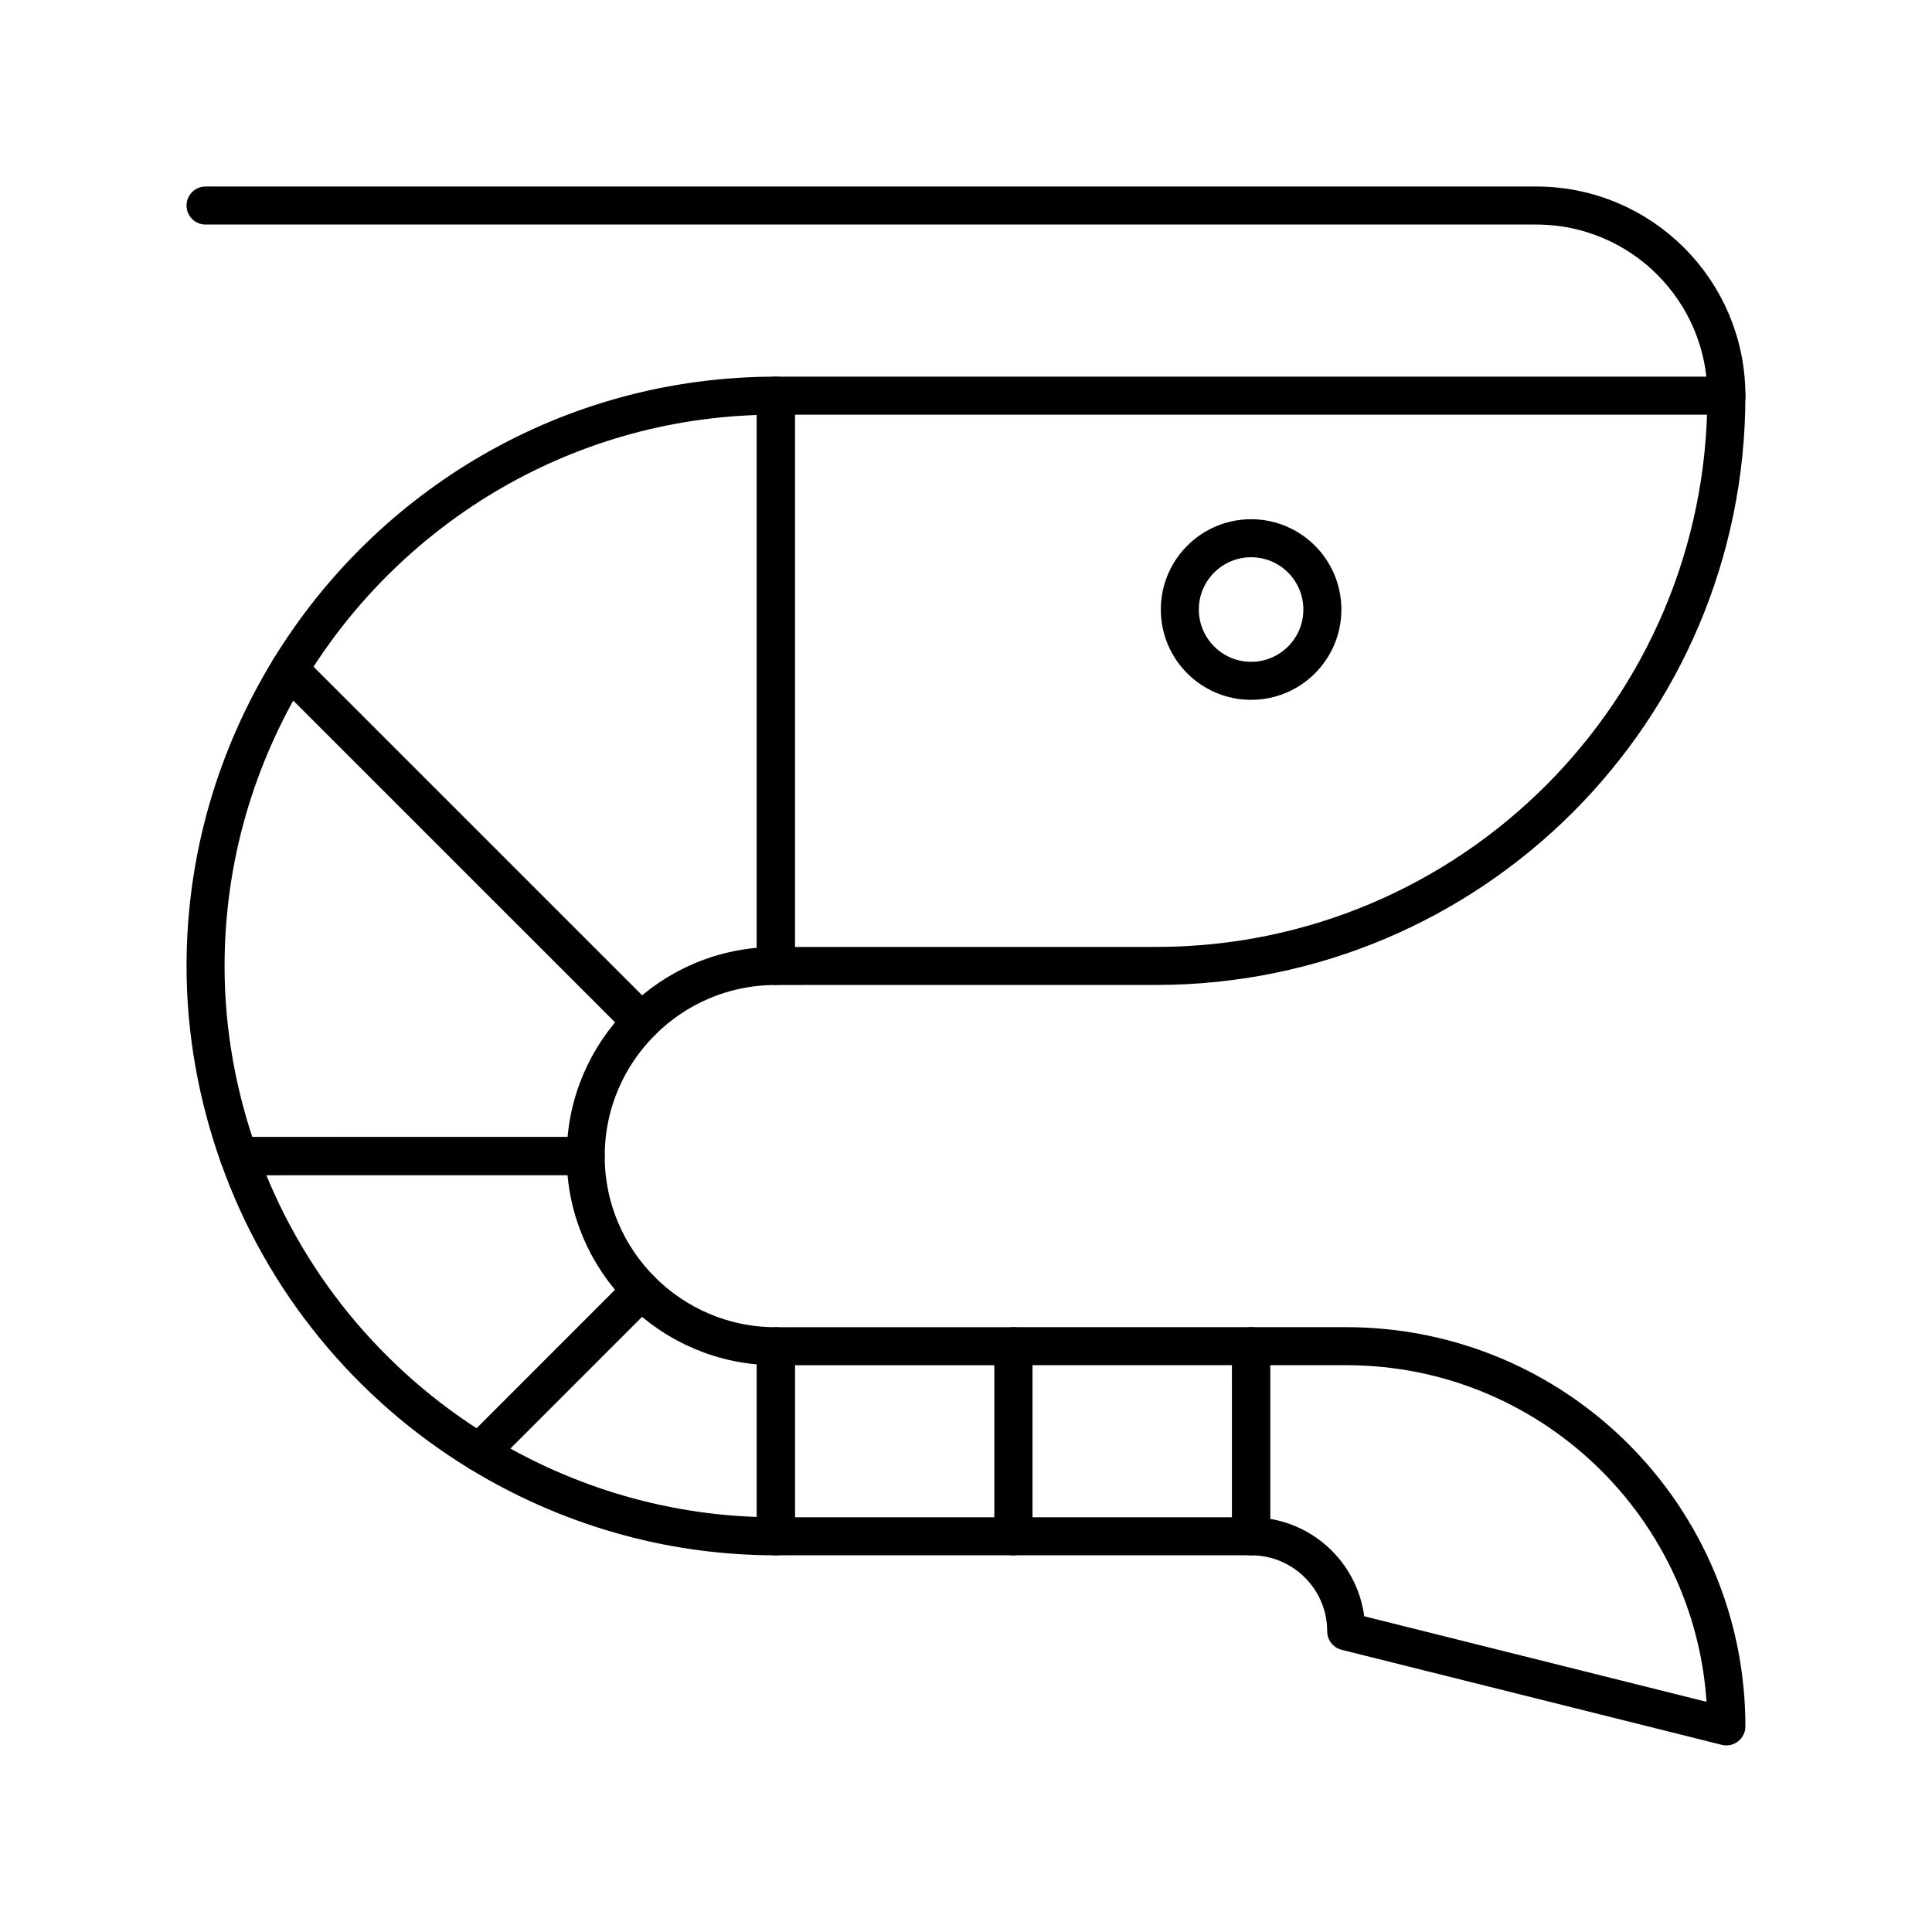
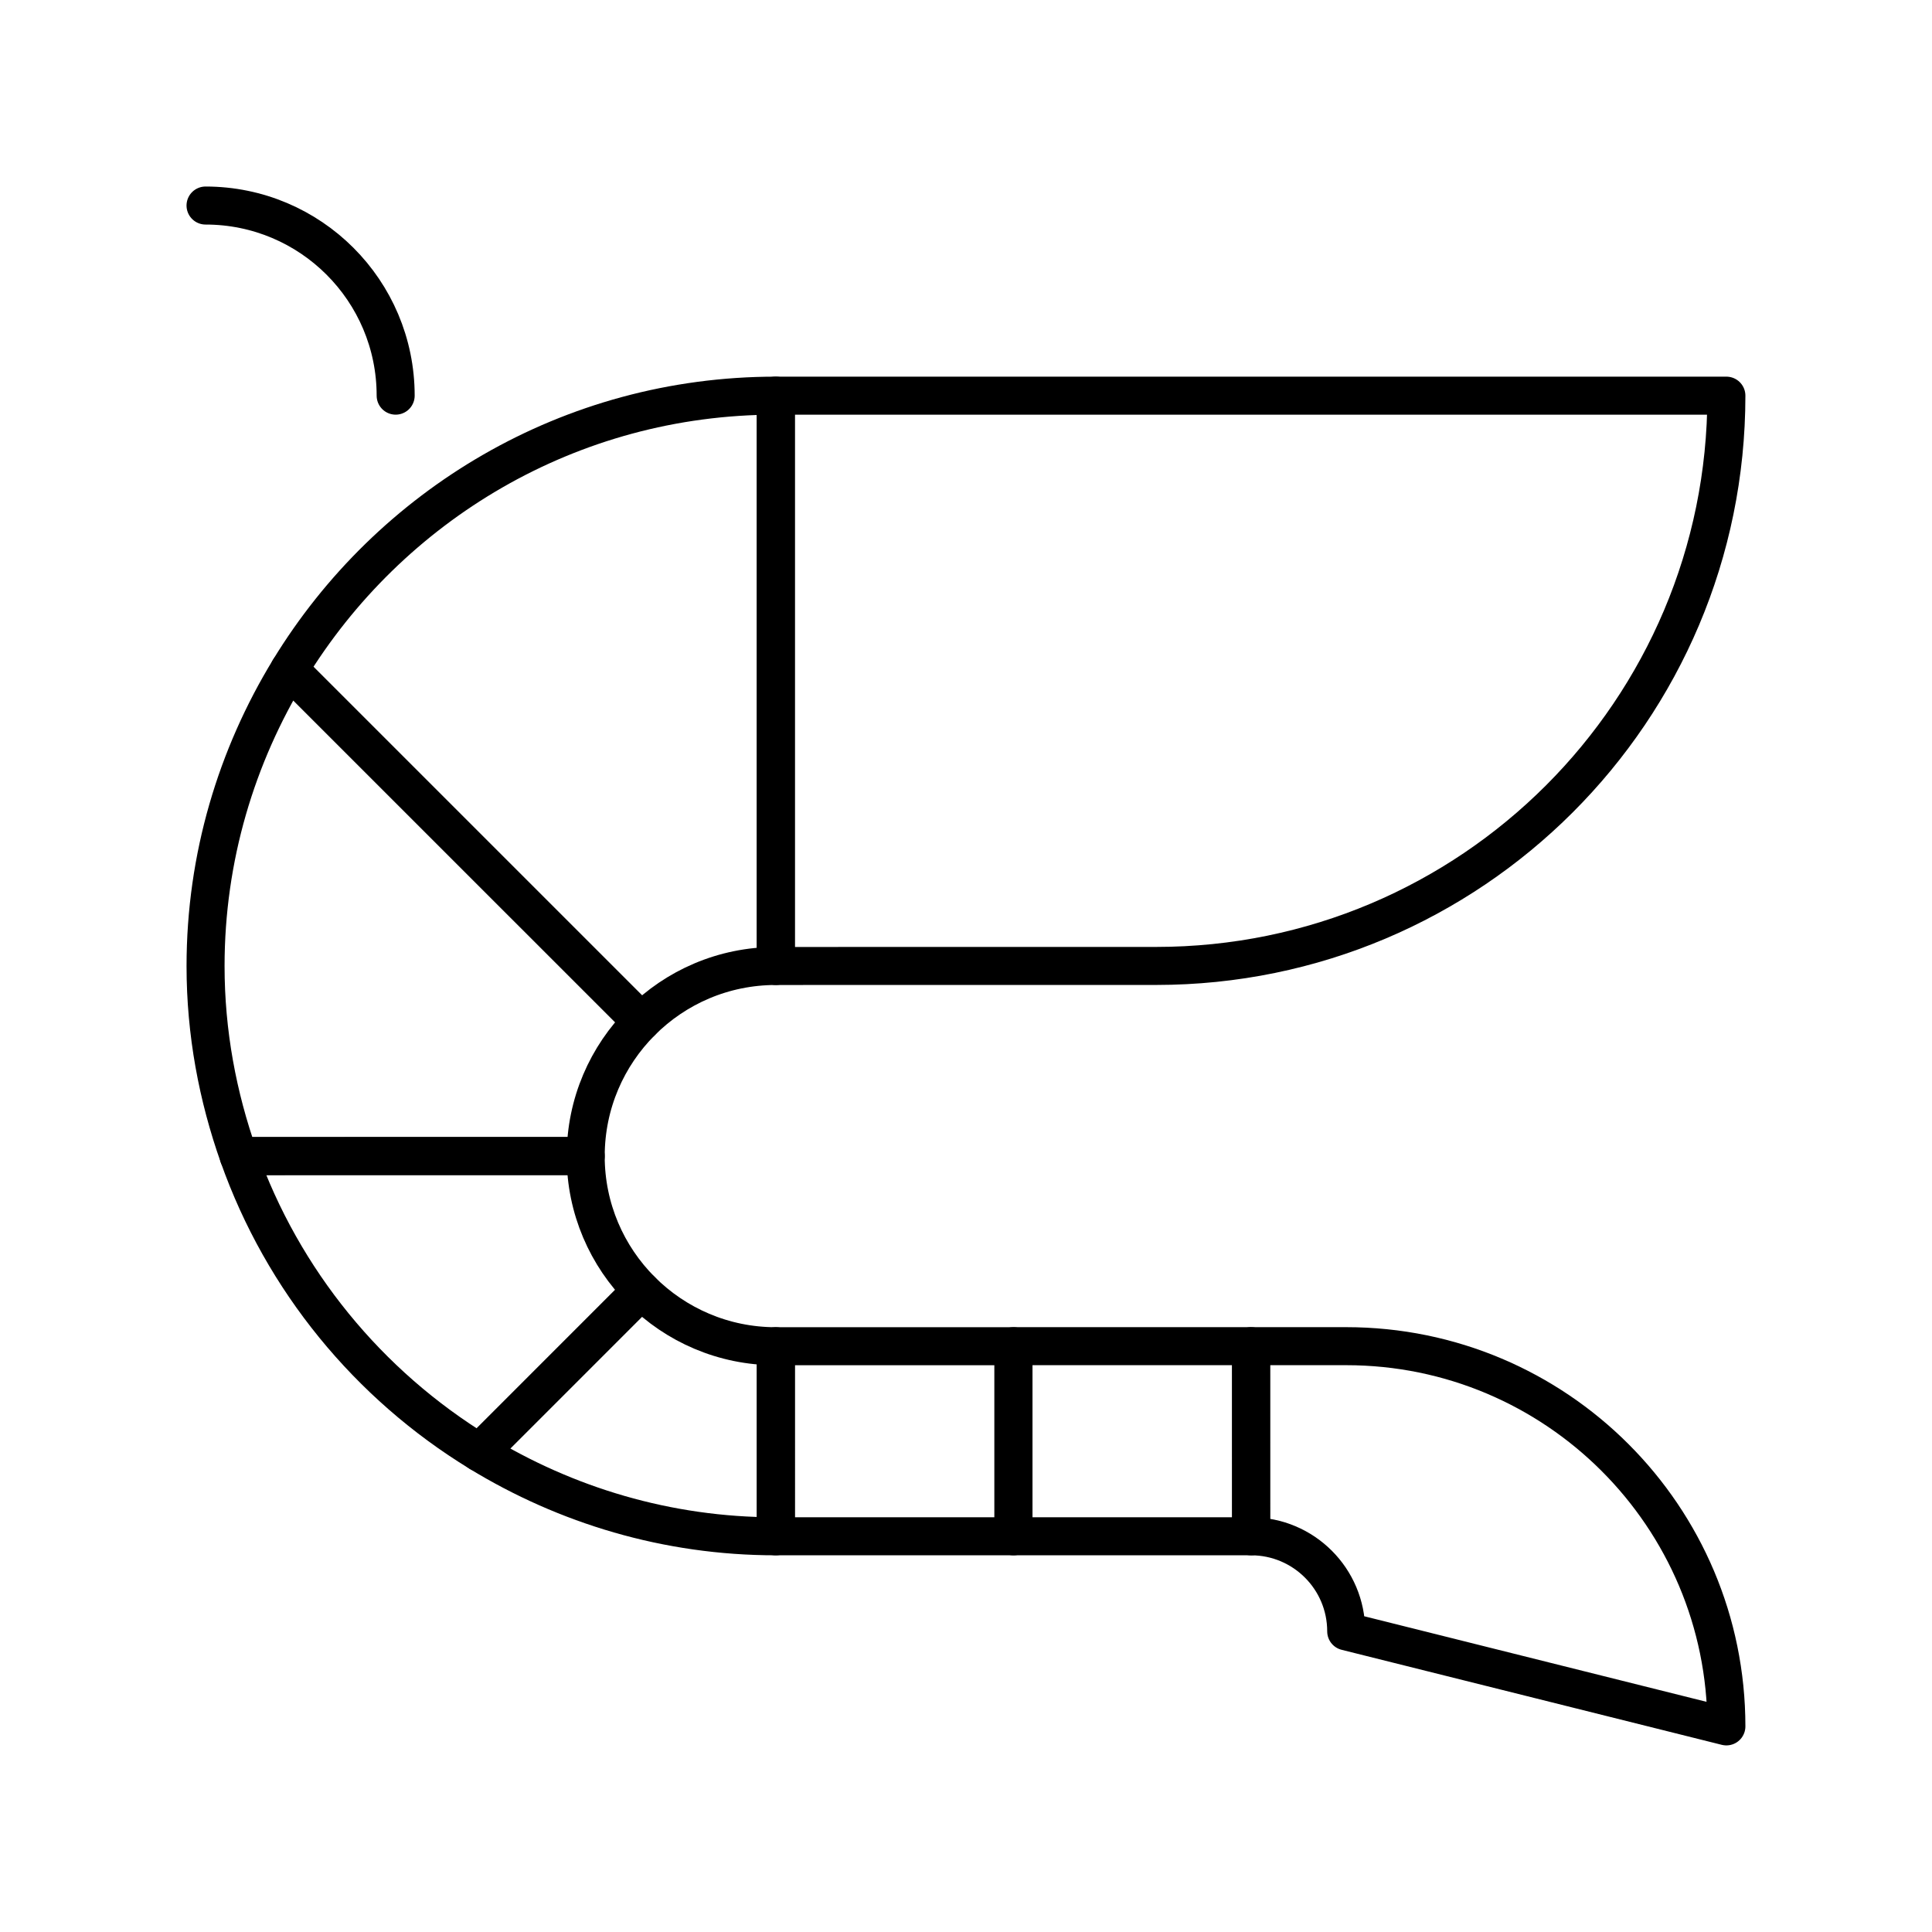
<svg xmlns="http://www.w3.org/2000/svg" width="800px" height="800px" version="1.1" viewBox="144 144 512 512">
  <g fill="none" stroke="#000000" stroke-linecap="round" stroke-linejoin="round" stroke-miterlimit="10" stroke-width="2">
    <path transform="matrix(5.038 0 0 5.038 148.09 148.09)" d="m65 80.001c2.762 0 5.002 2.239 5.002 5l19.998 4.999c0-11.047-8.953-20-20-20h-5.002z" />
    <path transform="matrix(5.038 0 0 5.038 148.09 148.09)" d="m52.499 70.001h12.5v9.999h-12.5z" />
    <path transform="matrix(5.038 0 0 5.038 148.09 148.09)" d="m39.998 50.001 20.002-0.002c16.569 0 30-13.431 30-29.998h-50.002z" />
    <path transform="matrix(5.038 0 0 5.038 148.09 148.09)" d="m32.926 67.071c-1.809-1.809-2.929-4.308-2.929-7.067v-0.004h-18.253c2.315 6.542 6.827 12.03 12.662 15.593z" />
    <path transform="matrix(5.038 0 0 5.038 148.09 148.09)" d="m39.999 80.001c-5.72 0-11.045-1.63-15.594-4.408l8.521-8.521c1.811 1.811 4.311 2.931 7.072 2.931h7.76e-4z" />
    <path transform="matrix(5.038 0 0 5.038 148.09 148.09)" d="m29.998 60c7.76e-4 -2.763 1.122-5.262 2.932-7.07l-18.524-18.522c-2.776 4.549-4.405 9.876-4.405 15.598 0 3.51 0.635 6.864 1.743 9.995z" />
    <path transform="matrix(5.038 0 0 5.038 148.09 148.09)" d="m14.406 34.407c5.269-8.629 14.744-14.406 25.592-14.406v30c-2.76 0-5.26 1.118-7.069 2.929z" />
    <path transform="matrix(5.038 0 0 5.038 148.09 148.09)" d="m40 70.002h12.499v9.999h-12.499z" />
-     <path transform="matrix(5.038 0 0 5.038 148.09 148.09)" d="m10 10h69.999c5.524 0 10.001 4.478 10.001 10 0-5.523-4.478-10-10.001-10z" />
-     <path transform="matrix(5.038 0 0 5.038 148.09 148.09)" d="m68.748 31.253c0 2.067-1.678 3.748-3.748 3.748s-3.75-1.681-3.75-3.748c0-2.074 1.68-3.752 3.75-3.752 2.07-7.75e-4 3.748 1.678 3.748 3.752z" />
+     <path transform="matrix(5.038 0 0 5.038 148.09 148.09)" d="m10 10c5.524 0 10.001 4.478 10.001 10 0-5.523-4.478-10-10.001-10z" />
  </g>
</svg>